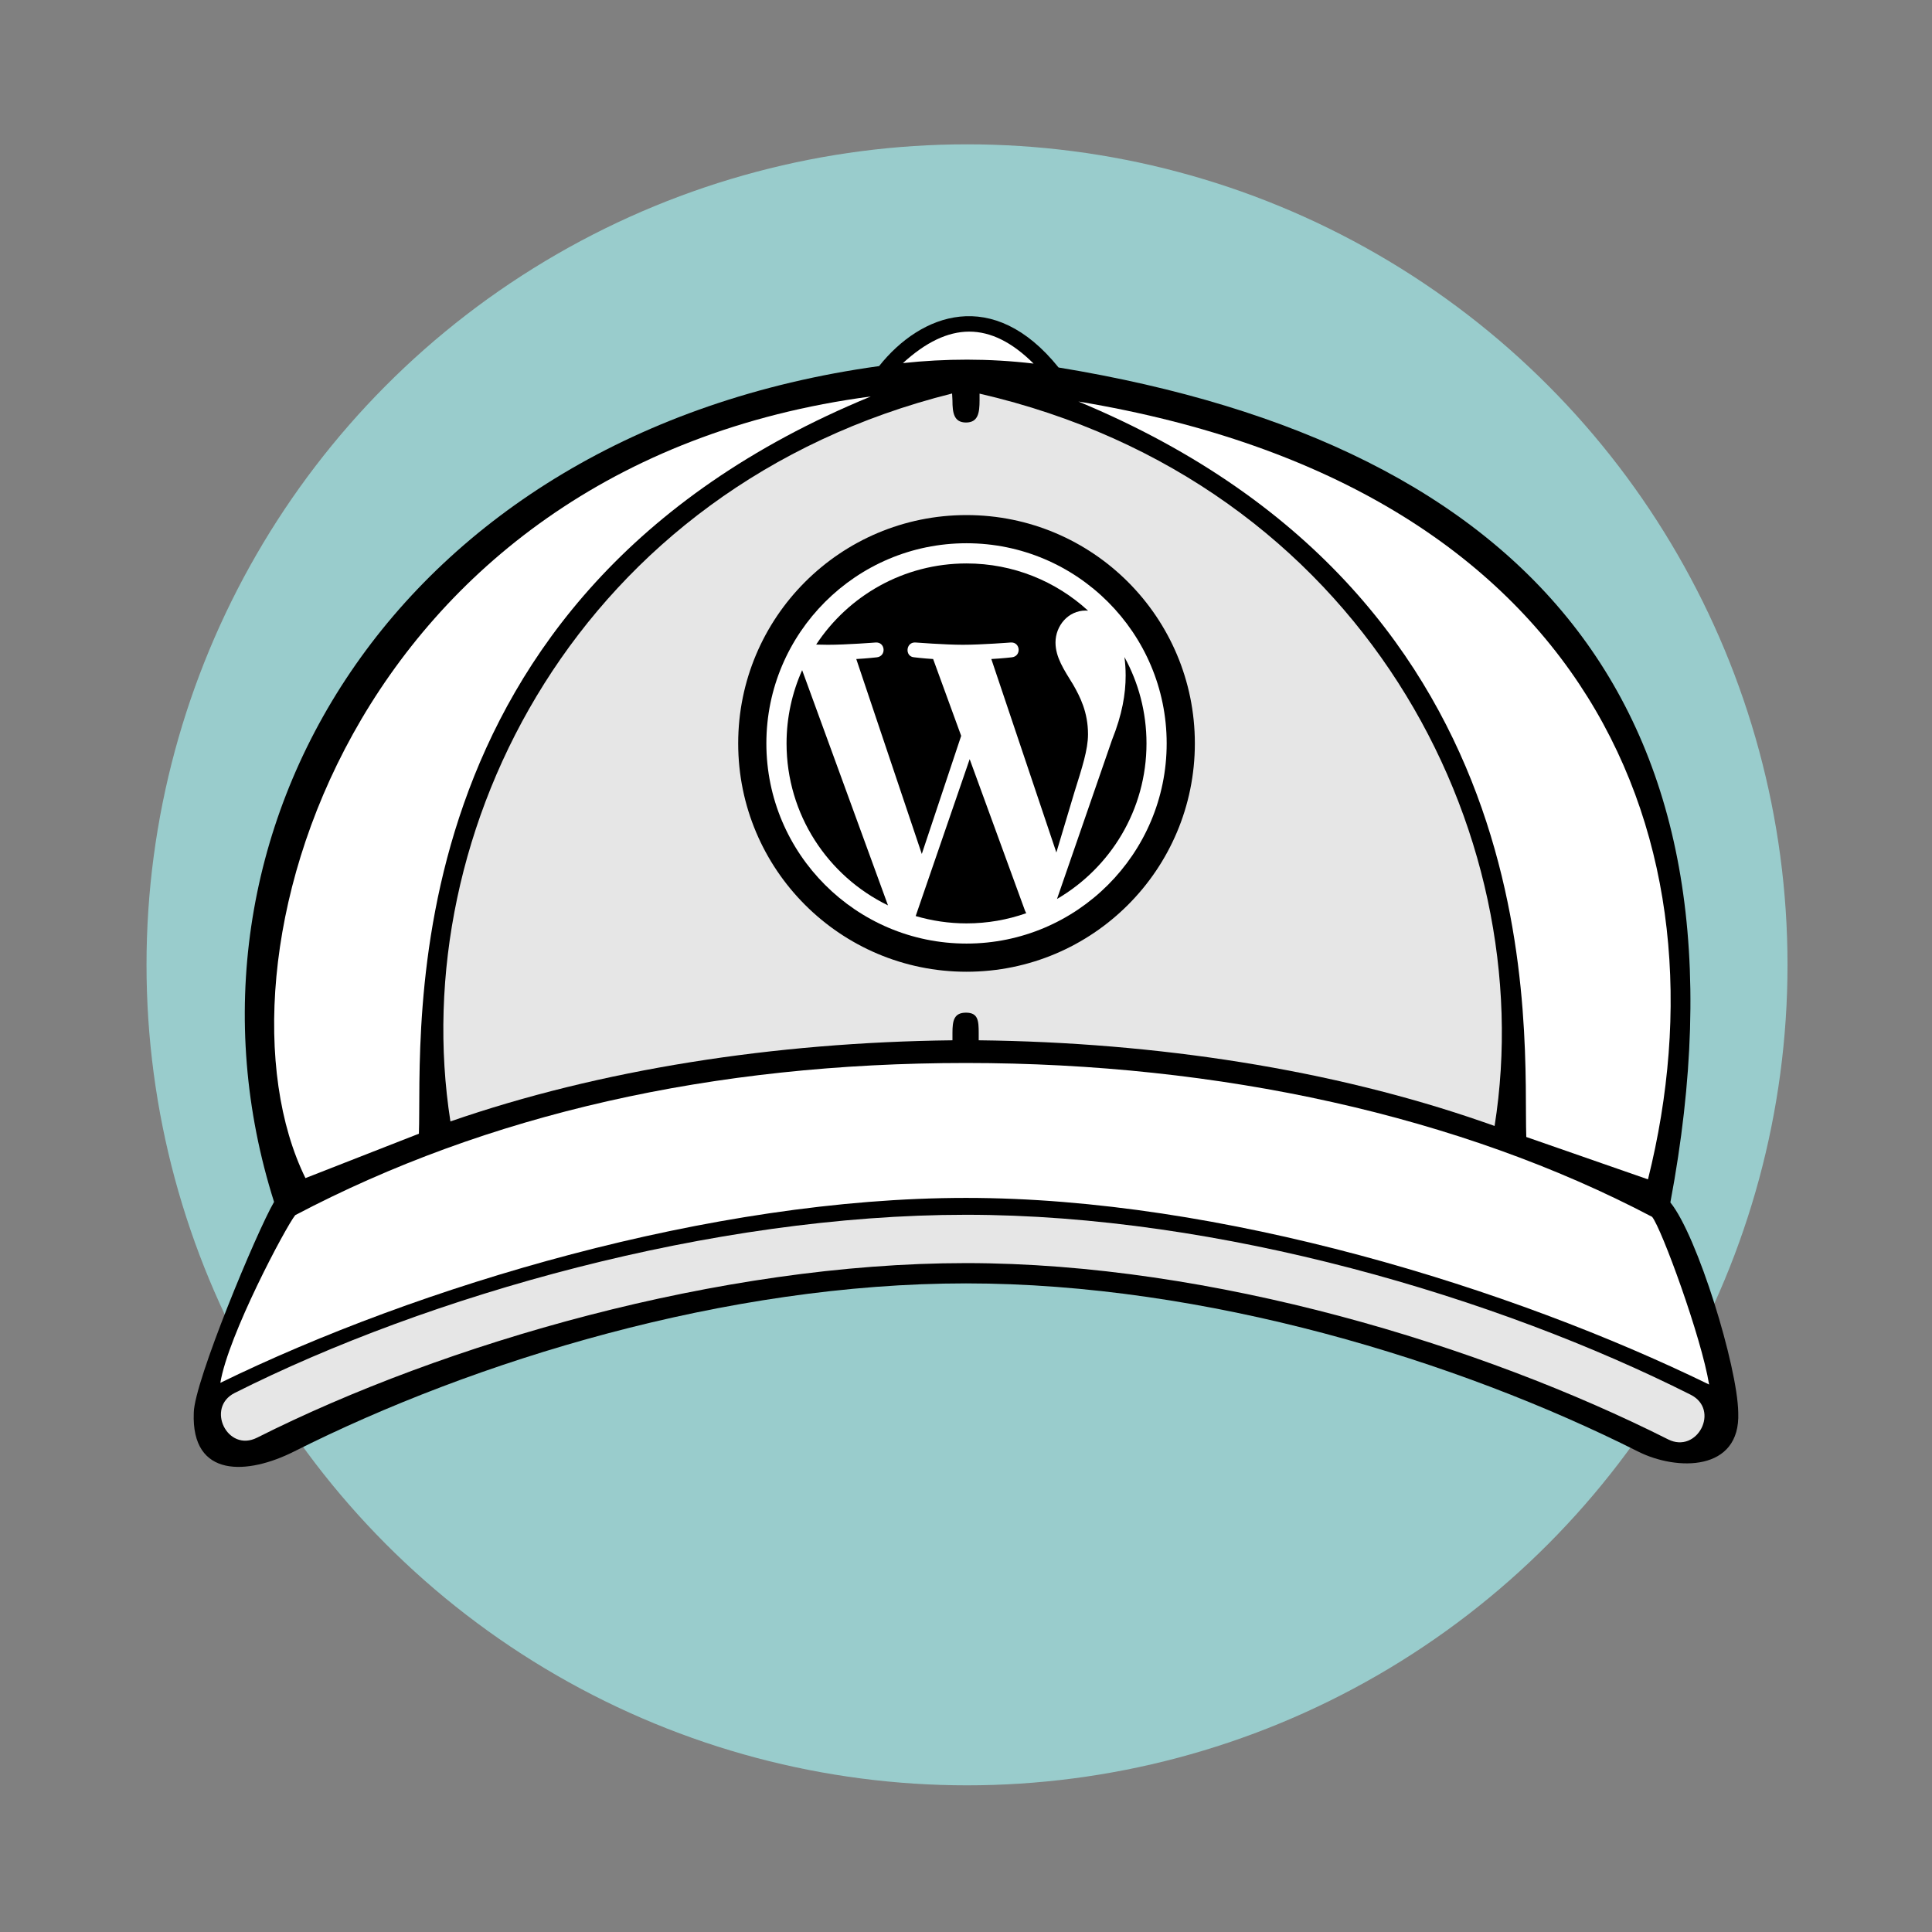
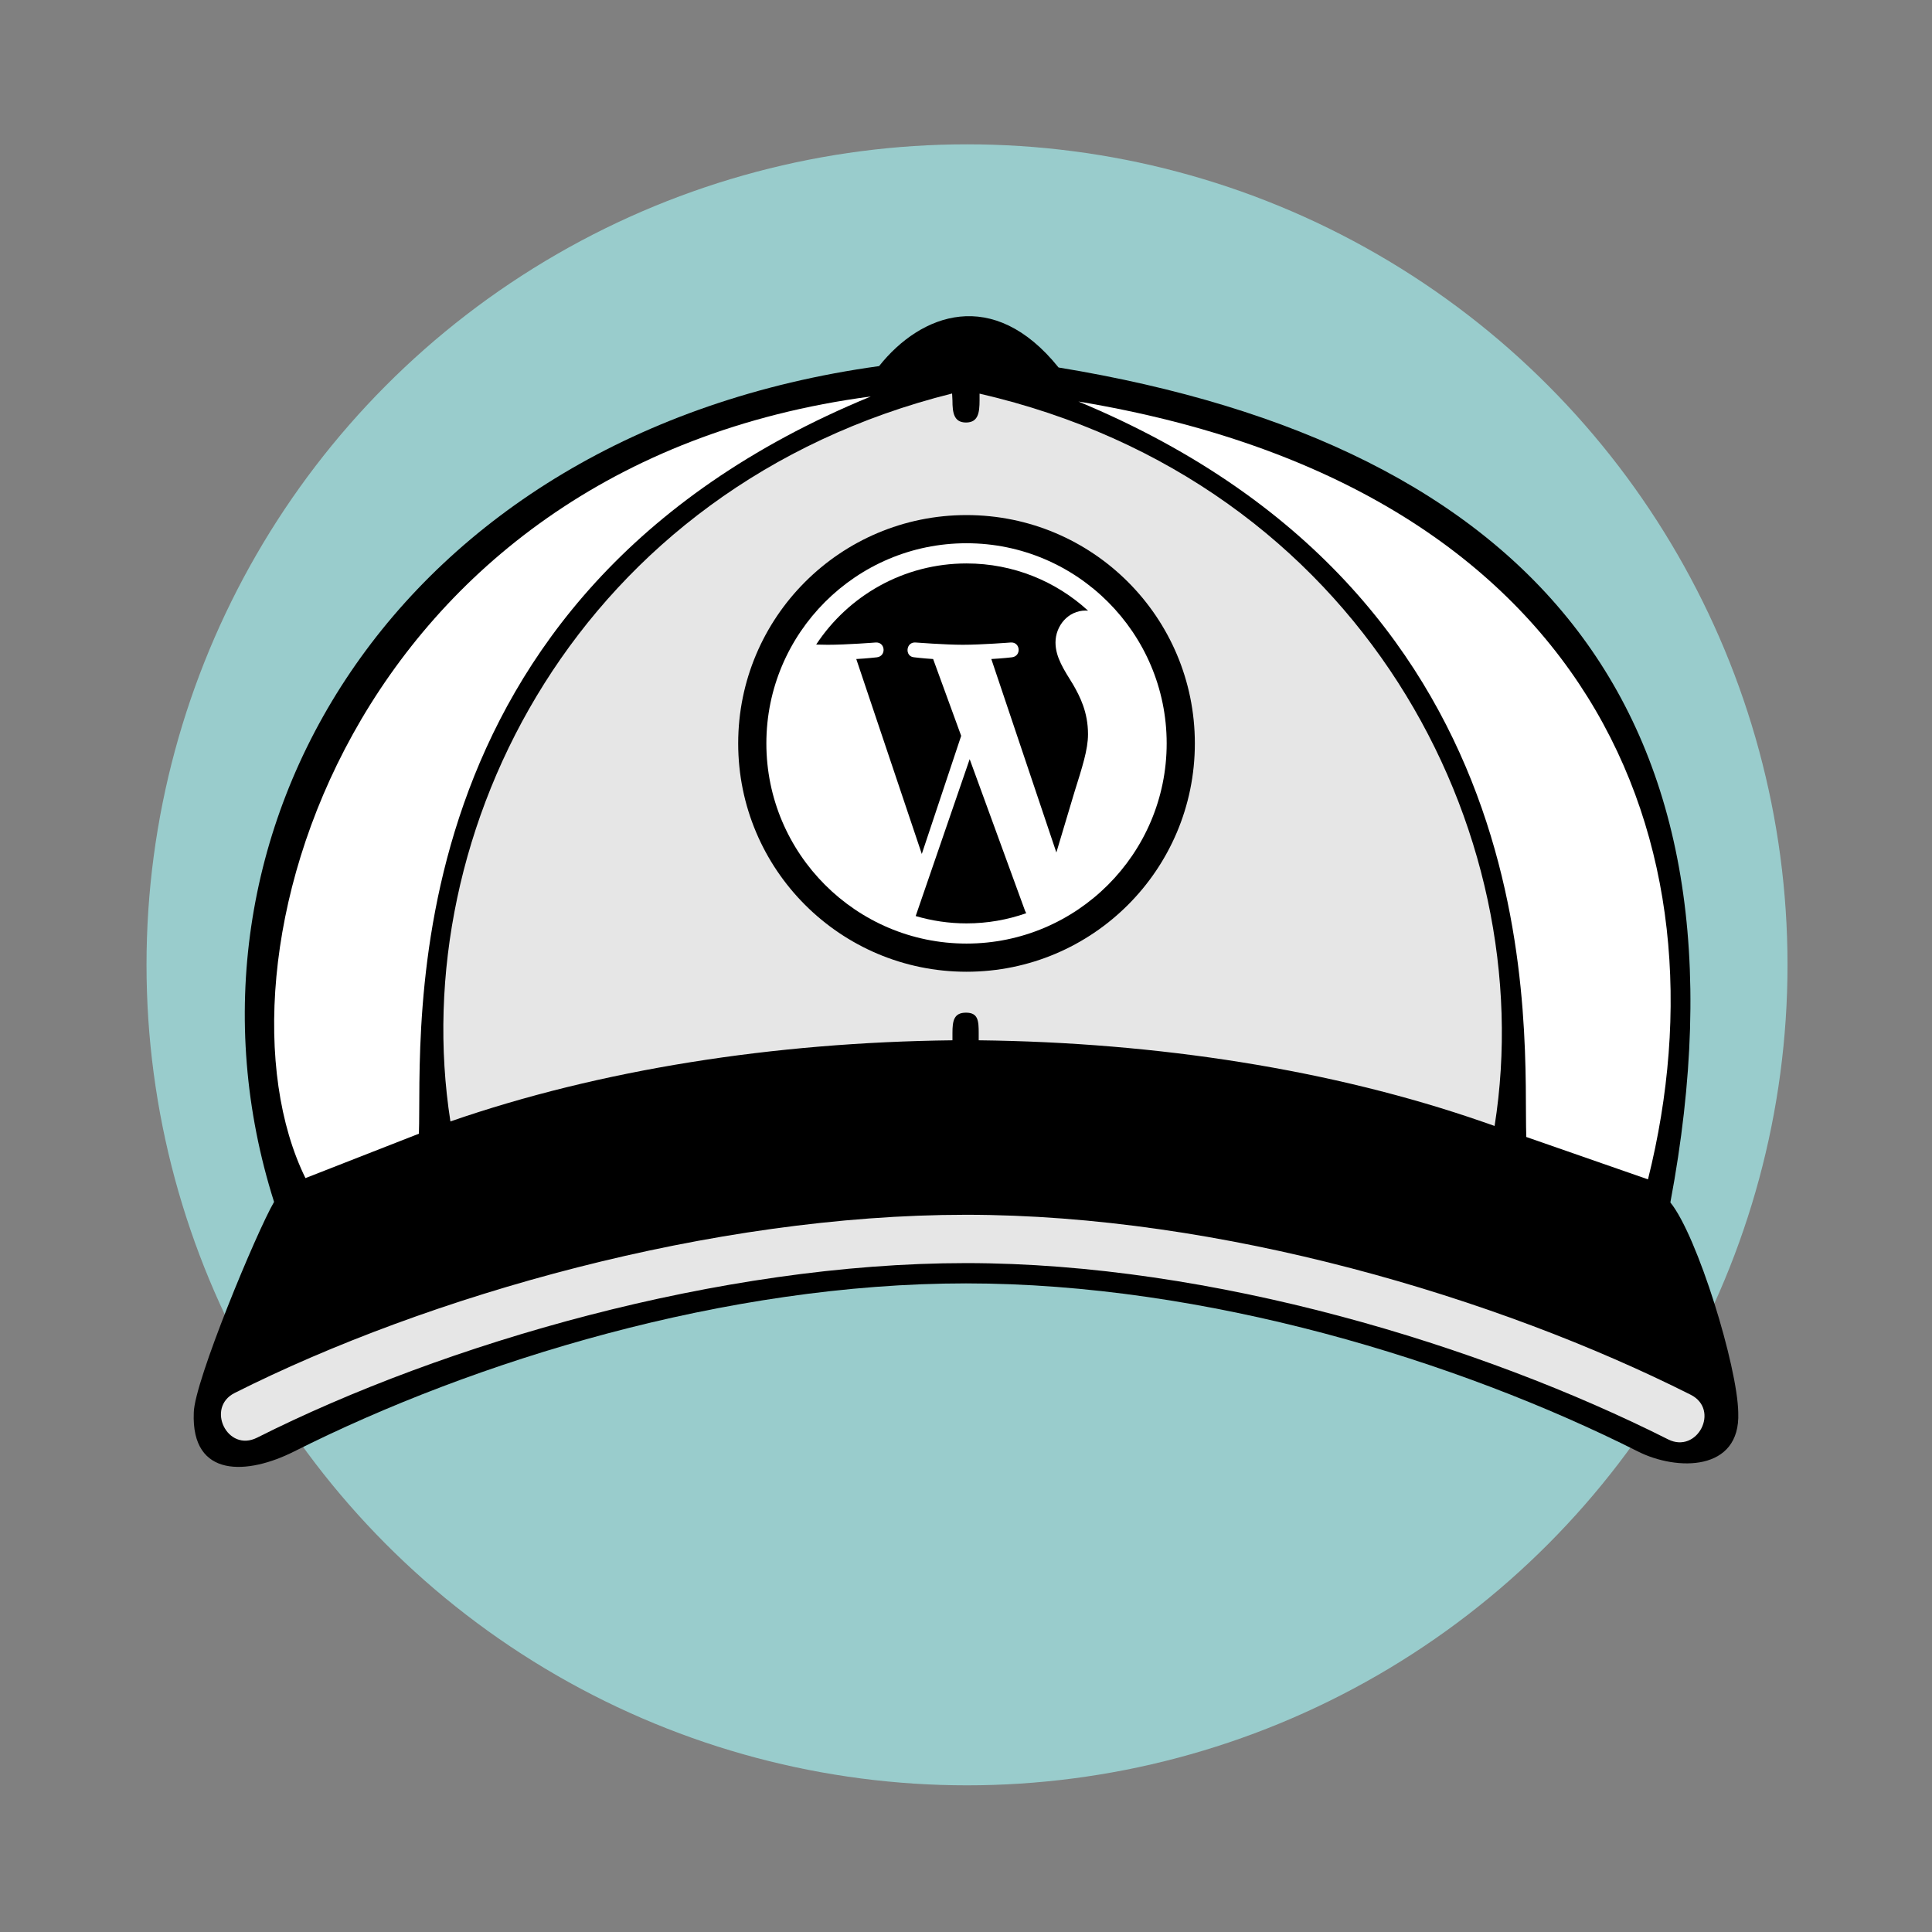
<svg xmlns="http://www.w3.org/2000/svg" xml:space="preserve" width="59.267mm" height="59.267mm" version="1.1" style="shape-rendering:geometricPrecision; text-rendering:geometricPrecision; image-rendering:optimizeQuality; fill-rule:evenodd; clip-rule:evenodd" viewBox="0 0 5926.66 5926.66">
  <rect x="0" y="0" width="5926.66" height="5926.66" fill="#808080" stroke="none" />
  <defs>
    <style type="text/css">
   
    .fil1 {fill:black}
    .fil0 {fill:#99CCCC}
    .fil2 {fill:#E6E6E6}
    .fil3 {fill:white}
   
  </style>
  </defs>
  <g id="Layer_x0020_1">
    <circle class="fil0" cx="2966.44" cy="2959.75" r="2516.99" />
    <path class="fil1" d="M5332.3 4333.43c-2.18,-141.26 -125.03,-542.12 -208.25,-644.8 282.77,-1504.42 -419.02,-2321.97 -1876.79,-2561.31 -200.5,-249.19 -422.49,-165.37 -550.52,-4.25 -1492.94,206.19 -2211.92,1441.74 -1856.02,2563.95 -53.45,91.64 -244.82,551.83 -246.28,646.41 -8.26,203.21 166.61,190.23 307.41,119.34 553.41,-278.7 1325.99,-515.81 2061.52,-515.81 735.54,0 1508.12,237.11 2061.5,515.79 118.72,59.84 314.76,61.99 307.43,-119.32z" />
    <path class="fil2" d="M5117.15 4415.46c-571.94,-288.03 -1397.51,-540.74 -2153.79,-540.74 -756.28,0 -1602.76,247.49 -2174.69,535.51 -91.47,46.03 -157.88,-92.24 -69,-137.04 592.82,-298.62 1463.8,-546.71 2243.69,-546.71 779.89,0 1629.95,253.32 2222.78,551.93 91.45,46.07 20.38,182.2 -68.99,137.05z" />
-     <path class="fil3" d="M905.66 3727.63c588.3,-309.73 1280.56,-466.76 2057.7,-466.76 777.14,0 1516.44,162.26 2104.74,471.98 29,35.96 151.04,368.68 174.84,514.37 -604.99,-295.2 -1496.56,-572.5 -2279.58,-572.5 -783.01,0 -1682.43,272.06 -2287.42,567.27 23.8,-145.7 200.72,-478.41 229.72,-514.36z" />
-     <path class="fil3" d="M3170.69 1115.35c-138.15,-16.32 -271.37,-15.37 -400.9,-1.51 139.9,-127.87 268.42,-130.05 400.9,1.51z" />
    <path class="fil3" d="M1285.01 3477.8c10.98,-296.74 -105.43,-1648.96 1386.57,-2261.62 -1605.54,212.28 -2053.06,1749.19 -1734.58,2397.8l348.01 -136.18z" />
    <path class="fil3" d="M4682.1 3487.85c-10.82,-296.77 104.22,-1641.42 -1374.08,-2256.16 1579.45,262.85 2003.89,1359.2 1747.37,2386.15l-373.29 -129.99z" />
    <path class="fil2" d="M3004.92 1207.52c1173.97,270.96 1723.19,1343.67 1579.95,2246.48l-36.33 -12.65c-460.18,-159.9 -996.94,-243.75 -1546.24,-250.11l0 -22.27c0,-37.38 -1.56,-62.47 -38.95,-62.47 -37.39,0 -41.56,25.09 -41.56,62.47l0 22.27c-547.89,6.34 -1080.68,89.78 -1540.05,248.88 -139.63,-891.38 395.05,-1946.99 1538.96,-2233.04l1.09 21.33c0,37.38 4.18,67.7 41.57,67.7 37.39,0 41.56,-30.32 41.56,-67.7l0 -20.89z" />
    <path class="fil3" d="M2964.82 1622.03c362.88,0 657.05,294.17 657.05,657.05 0,362.88 -294.17,657.05 -657.05,657.05 -362.88,0 -657.05,-294.17 -657.05,-657.05 0,-362.88 294.17,-657.05 657.05,-657.05z" />
    <g id="_2597630002416">
      <g>
        <g>
          <path class="fil1" d="M2974.61 2328.8l-165.63 481.32c49.47,14.5 101.78,22.5 155.98,22.5 64.27,0 125.95,-11.12 183.3,-31.31 -1.48,-2.37 -2.82,-4.88 -3.92,-7.61l-169.73 -464.9z" />
-           <path class="fil1" d="M2412.85 2280.49c0,218.54 127.01,407.39 311.17,496.86l-263.34 -721.54c-30.62,68.67 -47.83,144.65 -47.83,224.68z" />
          <path class="fil1" d="M3337.61 2252.64c0,-68.23 -24.49,-115.47 -45.49,-152.27 -28,-45.48 -54.23,-83.98 -54.23,-129.47 0,-50.74 38.49,-97.98 92.71,-97.98 2.46,0 4.77,0.3 7.16,0.42 -98.19,-89.95 -229.04,-144.9 -372.79,-144.9 -192.9,0 -362.59,98.95 -461.27,248.85 12.94,0.39 25.12,0.67 35.52,0.67 57.75,0 147.15,-7.01 147.15,-7.01 29.79,-1.79 33.26,41.94 3.54,45.45 0,0 -29.92,3.51 -63.18,5.27l201.01 598.01 120.8 -362.37 -86.03 -235.66c-29.73,-1.76 -57.89,-5.27 -57.89,-5.27 -29.72,-1.74 -26.26,-47.21 3.49,-45.45 0,0 91.19,7.01 145.41,7.01 57.73,0 147.17,-7.01 147.17,-7.01 29.79,-1.76 33.26,41.94 3.51,45.45 0,0 -29.95,3.51 -63.19,5.27l199.53 593.46 55.07 -184.01c23.85,-76.35 42,-131.22 42,-178.46z" />
-           <path class="fil1" d="M3449.36 2015.62c2.37,17.57 3.72,36.48 3.72,56.77 0,56.03 -10.44,119 -41.96,197.75l-168.65 487.55c164.11,-95.71 274.55,-273.54 274.55,-477.18 0.01,-96 -24.53,-186.25 -67.66,-264.89z" />
          <path class="fil1" d="M2964.93 1580.06c-386.85,0 -700.45,313.61 -700.45,700.45 0,386.85 313.6,700.46 700.45,700.46 386.84,0 700.44,-313.61 700.44,-700.46 0,-386.84 -313.6,-700.45 -700.44,-700.45zm0.02 1314.48c-338.6,0 -614.03,-275.43 -614.03,-614.06 0,-338.57 275.42,-614 614.03,-614 338.56,0 613.98,275.44 613.98,614 0.02,338.61 -275.43,614.06 -613.98,614.06z" />
        </g>
      </g>
      <g>
   </g>
      <g>
   </g>
      <g>
   </g>
      <g>
   </g>
      <g>
   </g>
      <g>
   </g>
      <g>
   </g>
      <g>
   </g>
      <g>
   </g>
      <g>
   </g>
      <g>
   </g>
      <g>
   </g>
      <g>
   </g>
      <g>
   </g>
      <g>
   </g>
    </g>
  </g>
</svg>